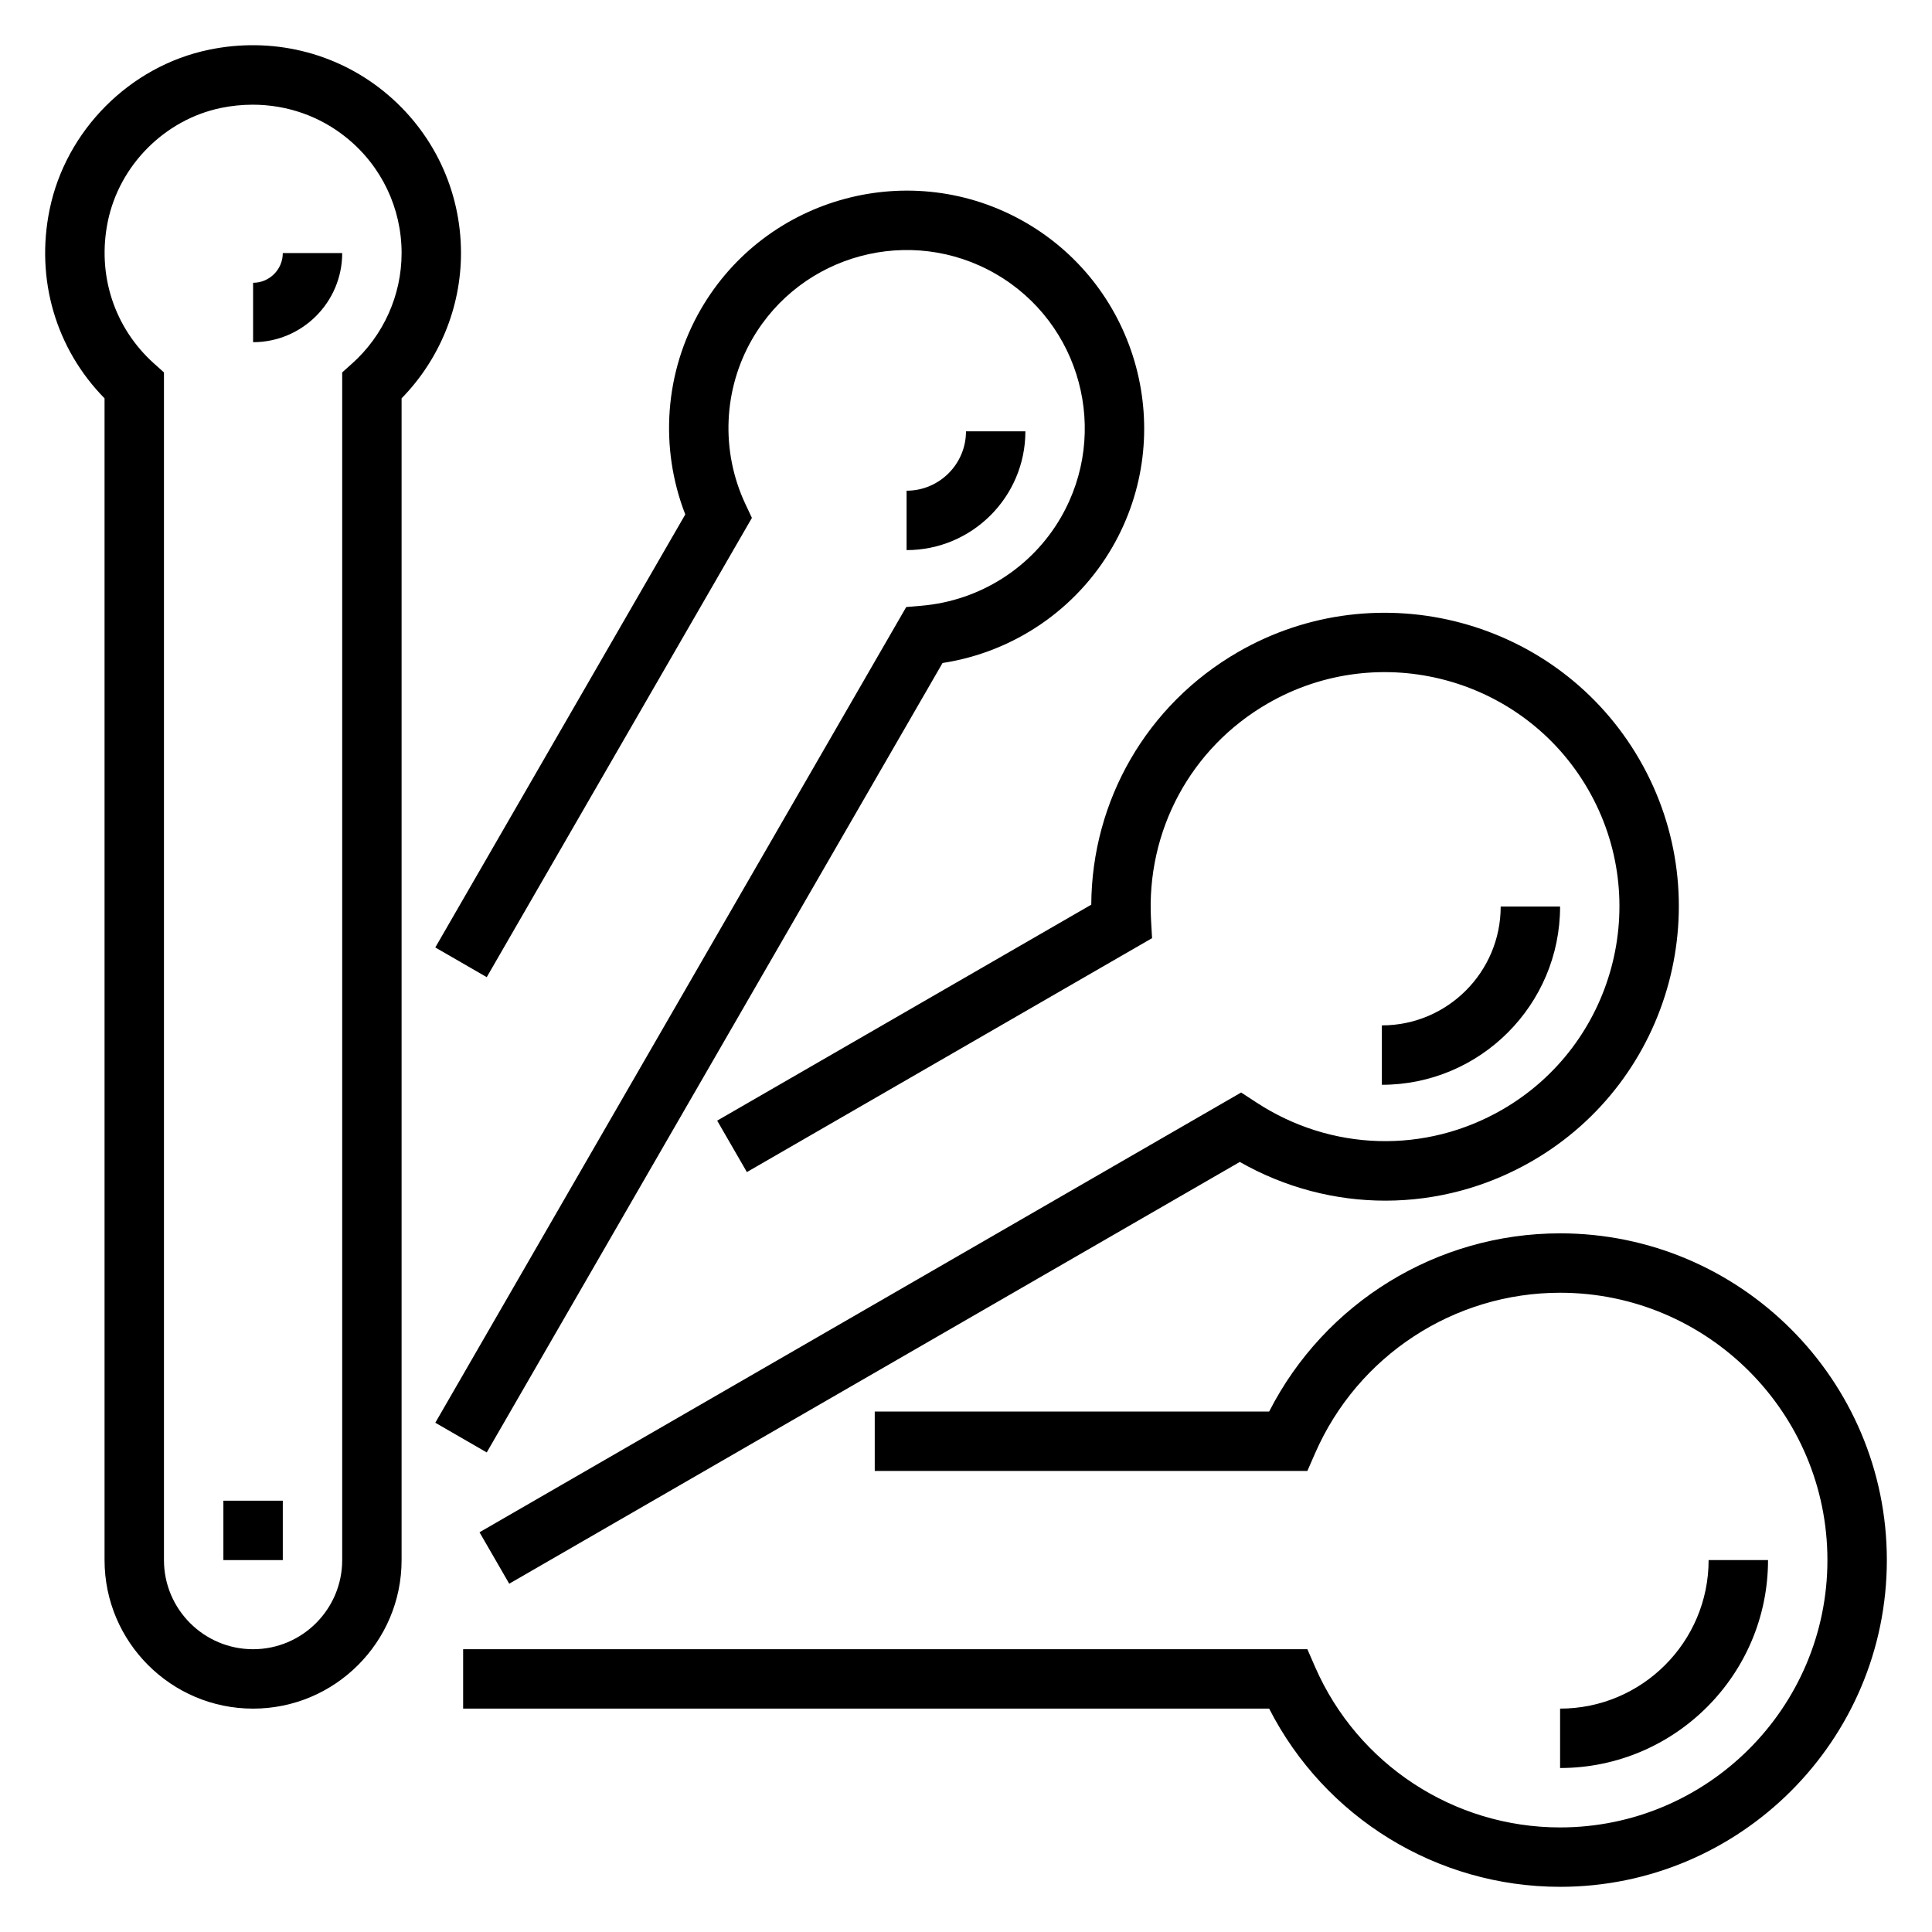
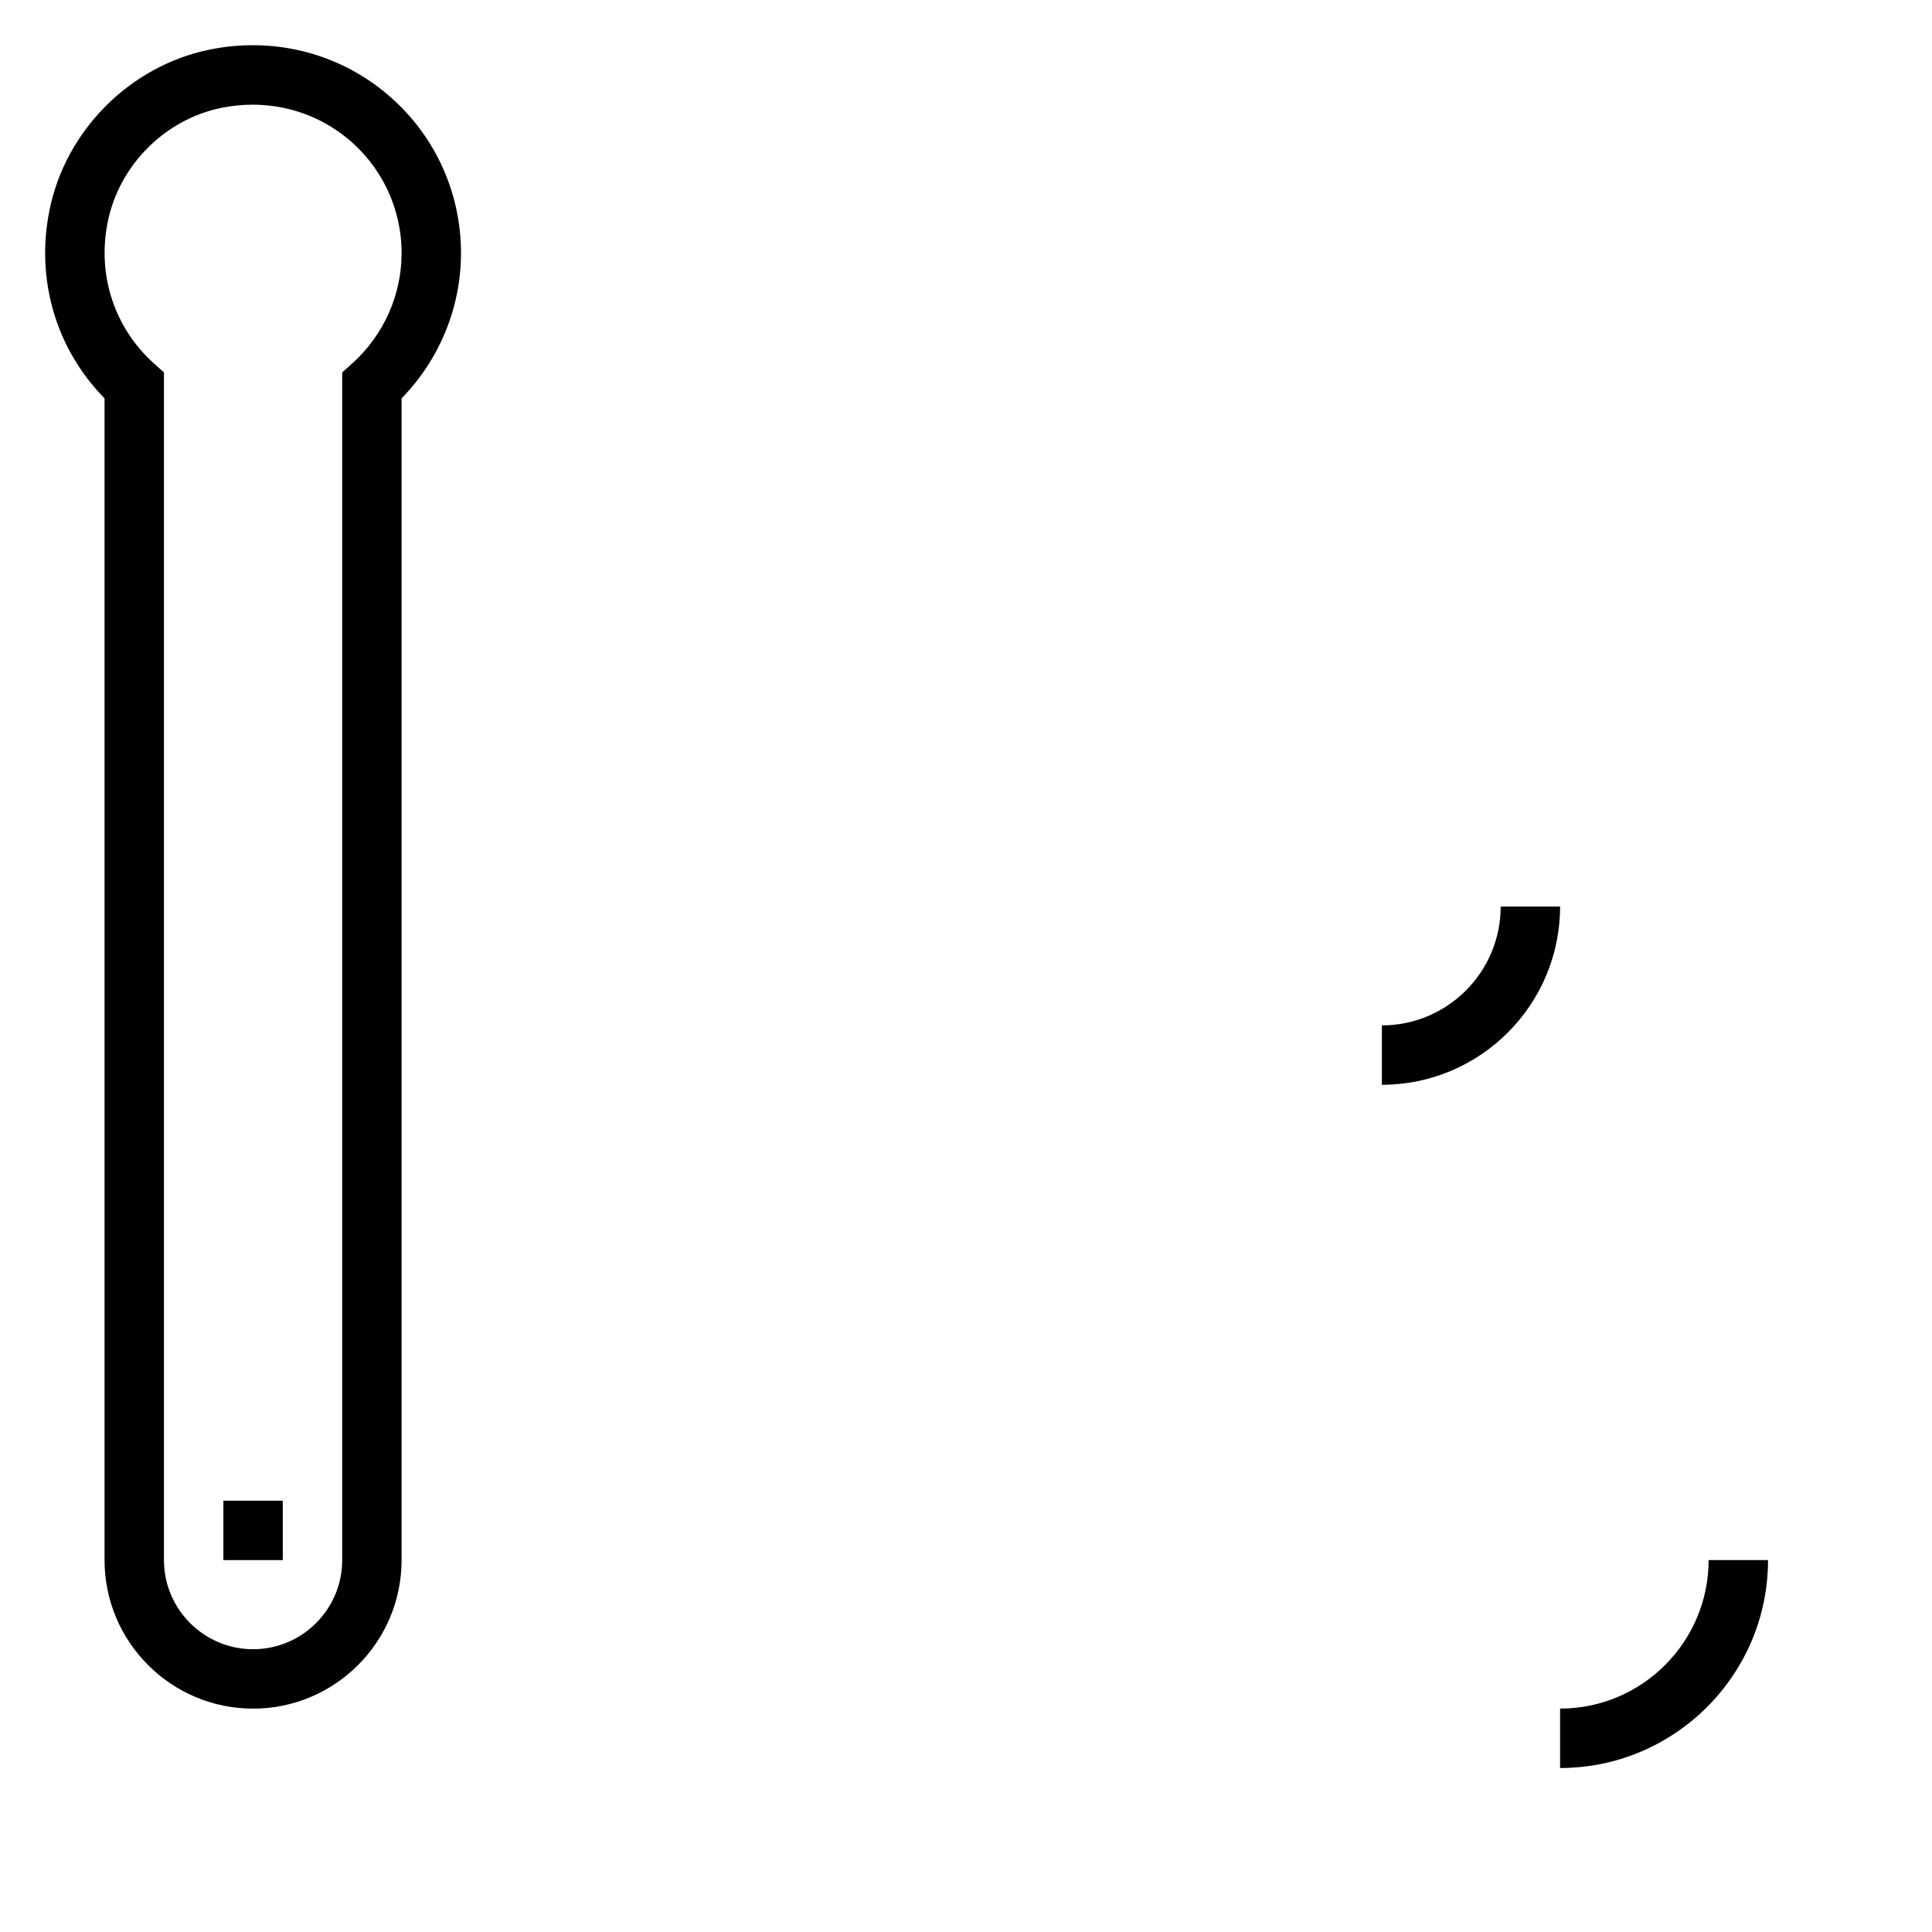
<svg xmlns="http://www.w3.org/2000/svg" fill="#000000" width="800px" height="800px" version="1.1" viewBox="144 144 512 512">
  <g>
-     <path d="m557.44 470.85c-32.652 0-62.379 18.375-77.105 47.23h-104.52v15.742h114.65l2.062-4.723c11.289-25.816 36.77-42.508 64.91-42.508 39.07 0 70.848 31.781 70.848 70.848 0 39.07-31.781 70.848-70.848 70.848-28.141 0-53.625-16.688-64.914-42.508l-2.059-4.723h-223.73v15.742h213.6c14.73 28.859 44.445 47.23 77.105 47.23 47.742 0 86.594-38.848 86.594-86.594 0-47.738-38.848-86.586-86.594-86.586z" />
-     <path d="m334.06 440.98 7.871 13.633 107.38-61.992-0.277-4.832c-1.316-23.609 10.531-45.586 30.922-57.355 29.691-17.137 67.762-6.918 84.898 22.75 17.137 29.676 6.934 67.754-22.75 84.891-20.387 11.762-45.344 11.043-65.125-1.898l-4.062-2.652-201.84 116.54 7.871 13.633 193.61-111.77c24.066 13.699 53.301 13.723 77.422-0.203 37.195-21.484 49.988-69.211 28.512-106.41-21.484-37.203-69.234-49.973-106.41-28.512-24.137 13.941-38.73 39.273-38.887 66.945z" />
-     <path d="m259.36 521.04 13.633 7.871 120.79-209.21c18.828-2.891 35.441-14.152 45.02-30.73 17.355-30.074 7.012-68.668-23.059-86.035-30.07-17.352-68.66-7.016-86.035 23.059-9.566 16.57-11.004 36.59-4.102 54.34l-66.25 114.75 13.633 7.871 70.273-121.71-1.746-3.715c-6.551-14.004-5.863-30.332 1.828-43.668 13.027-22.551 41.965-30.312 64.527-17.281 22.555 13.02 30.316 41.965 17.285 64.52-7.707 13.336-21.5 22.09-36.902 23.418l-4.094 0.348z" />
    <path d="m245.82 168.31c-12.941-10.531-29.898-14.586-46.484-11.121-20.922 4.344-37.879 21.355-42.184 42.32-3.797 18.449 1.629 36.895 14.555 50.055v307.88c0 21.703 17.656 39.359 39.359 39.359 21.703 0 39.359-17.656 39.359-39.359v-307.88c10.043-10.281 15.742-24.105 15.742-38.496 0.004-16.652-7.414-32.242-20.348-42.758zm-8.523 72.039-2.613 2.344v314.75c0 13.02-10.598 23.617-23.617 23.617-13.02 0-23.617-10.598-23.617-23.617v-314.75l-2.621-2.348c-10.57-9.477-15.152-23.551-12.258-37.656 3.062-14.91 15.098-26.992 29.961-30.078 2.809-0.582 5.637-0.867 8.422-0.867 9.086 0 17.863 3.039 24.922 8.793 9.254 7.508 14.551 18.648 14.551 30.543 0 11.121-4.777 21.789-13.129 29.277z" />
    <path d="m203.2 541.7h15.742v15.742h-15.742z" />
    <path d="m557.44 384.25h-15.742c0 17.367-14.121 31.488-31.488 31.488v15.742c26.047 0.004 47.23-21.18 47.23-47.23z" />
-     <path d="m415.74 258.3h-15.742c0 8.684-7.062 15.742-15.742 15.742v15.742c17.363 0.004 31.484-14.117 31.484-31.484z" />
-     <path d="m211.07 218.94v15.742c13.02 0 23.617-10.598 23.617-23.617l-15.746 0.004c0 4.336-3.527 7.871-7.871 7.871z" />
    <path d="m596.8 557.44c0 21.703-17.656 39.359-39.359 39.359v15.742c30.379 0 55.105-24.727 55.105-55.105z" />
  </g>
</svg>